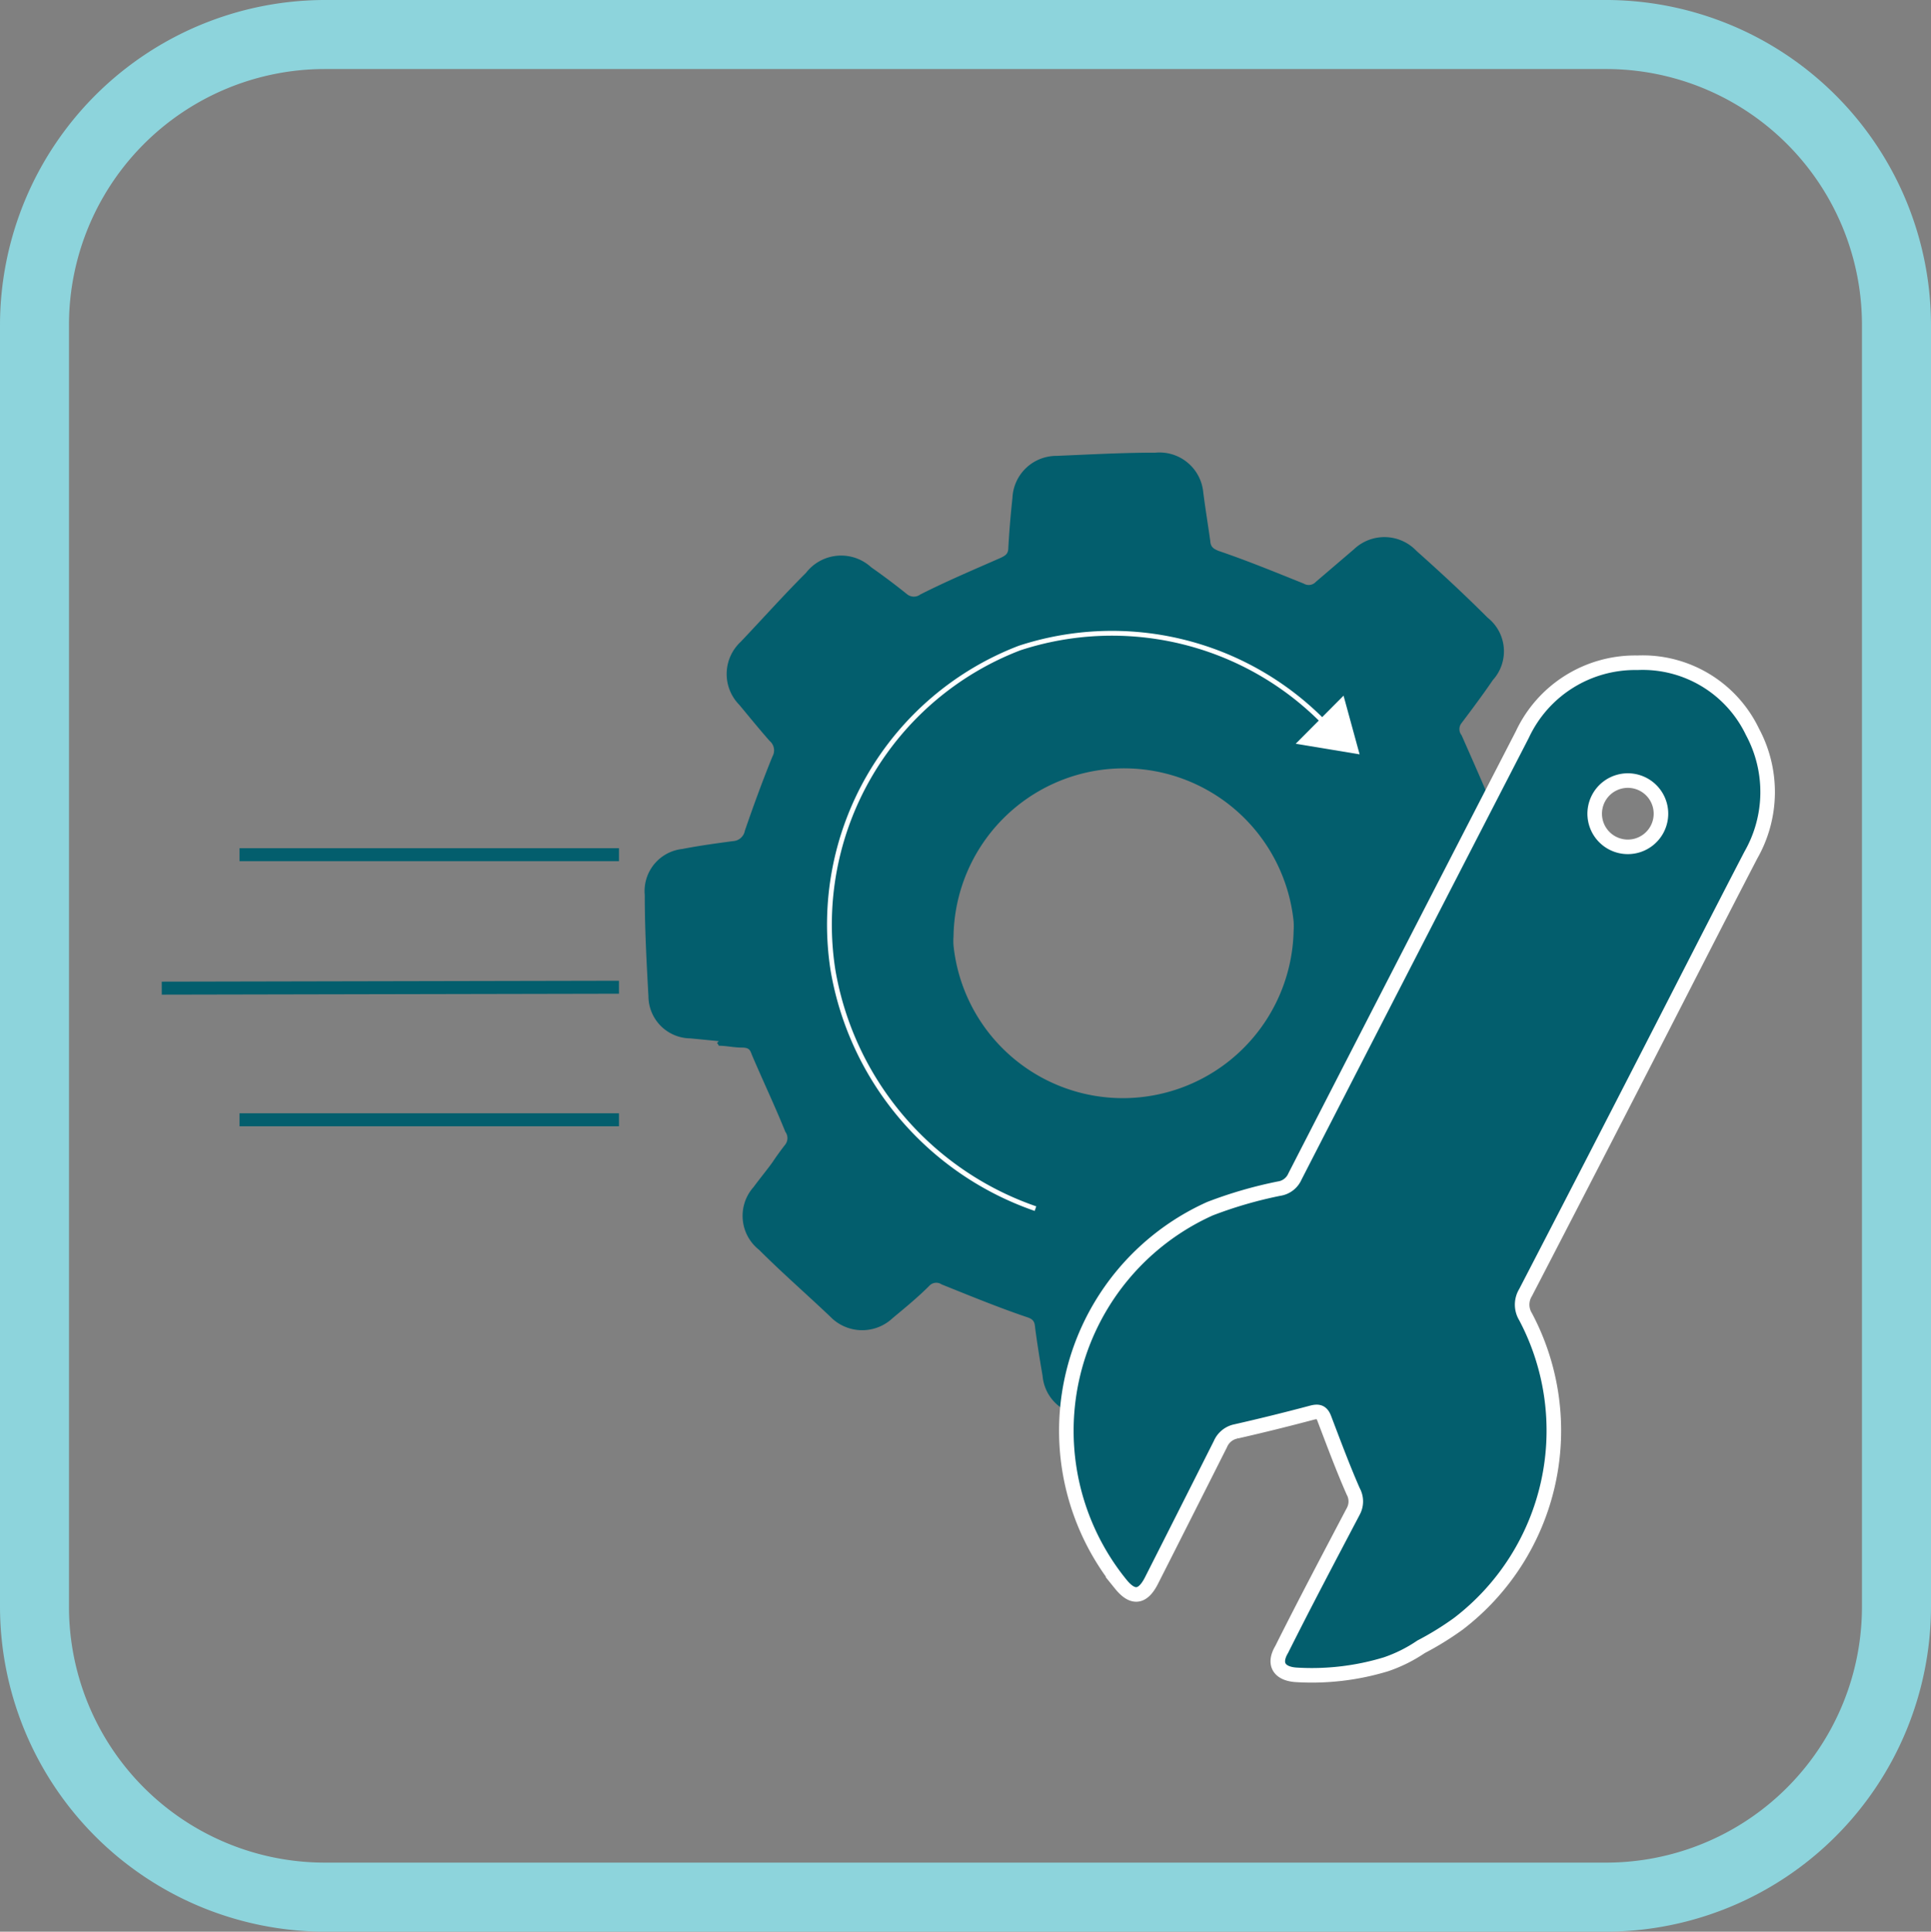
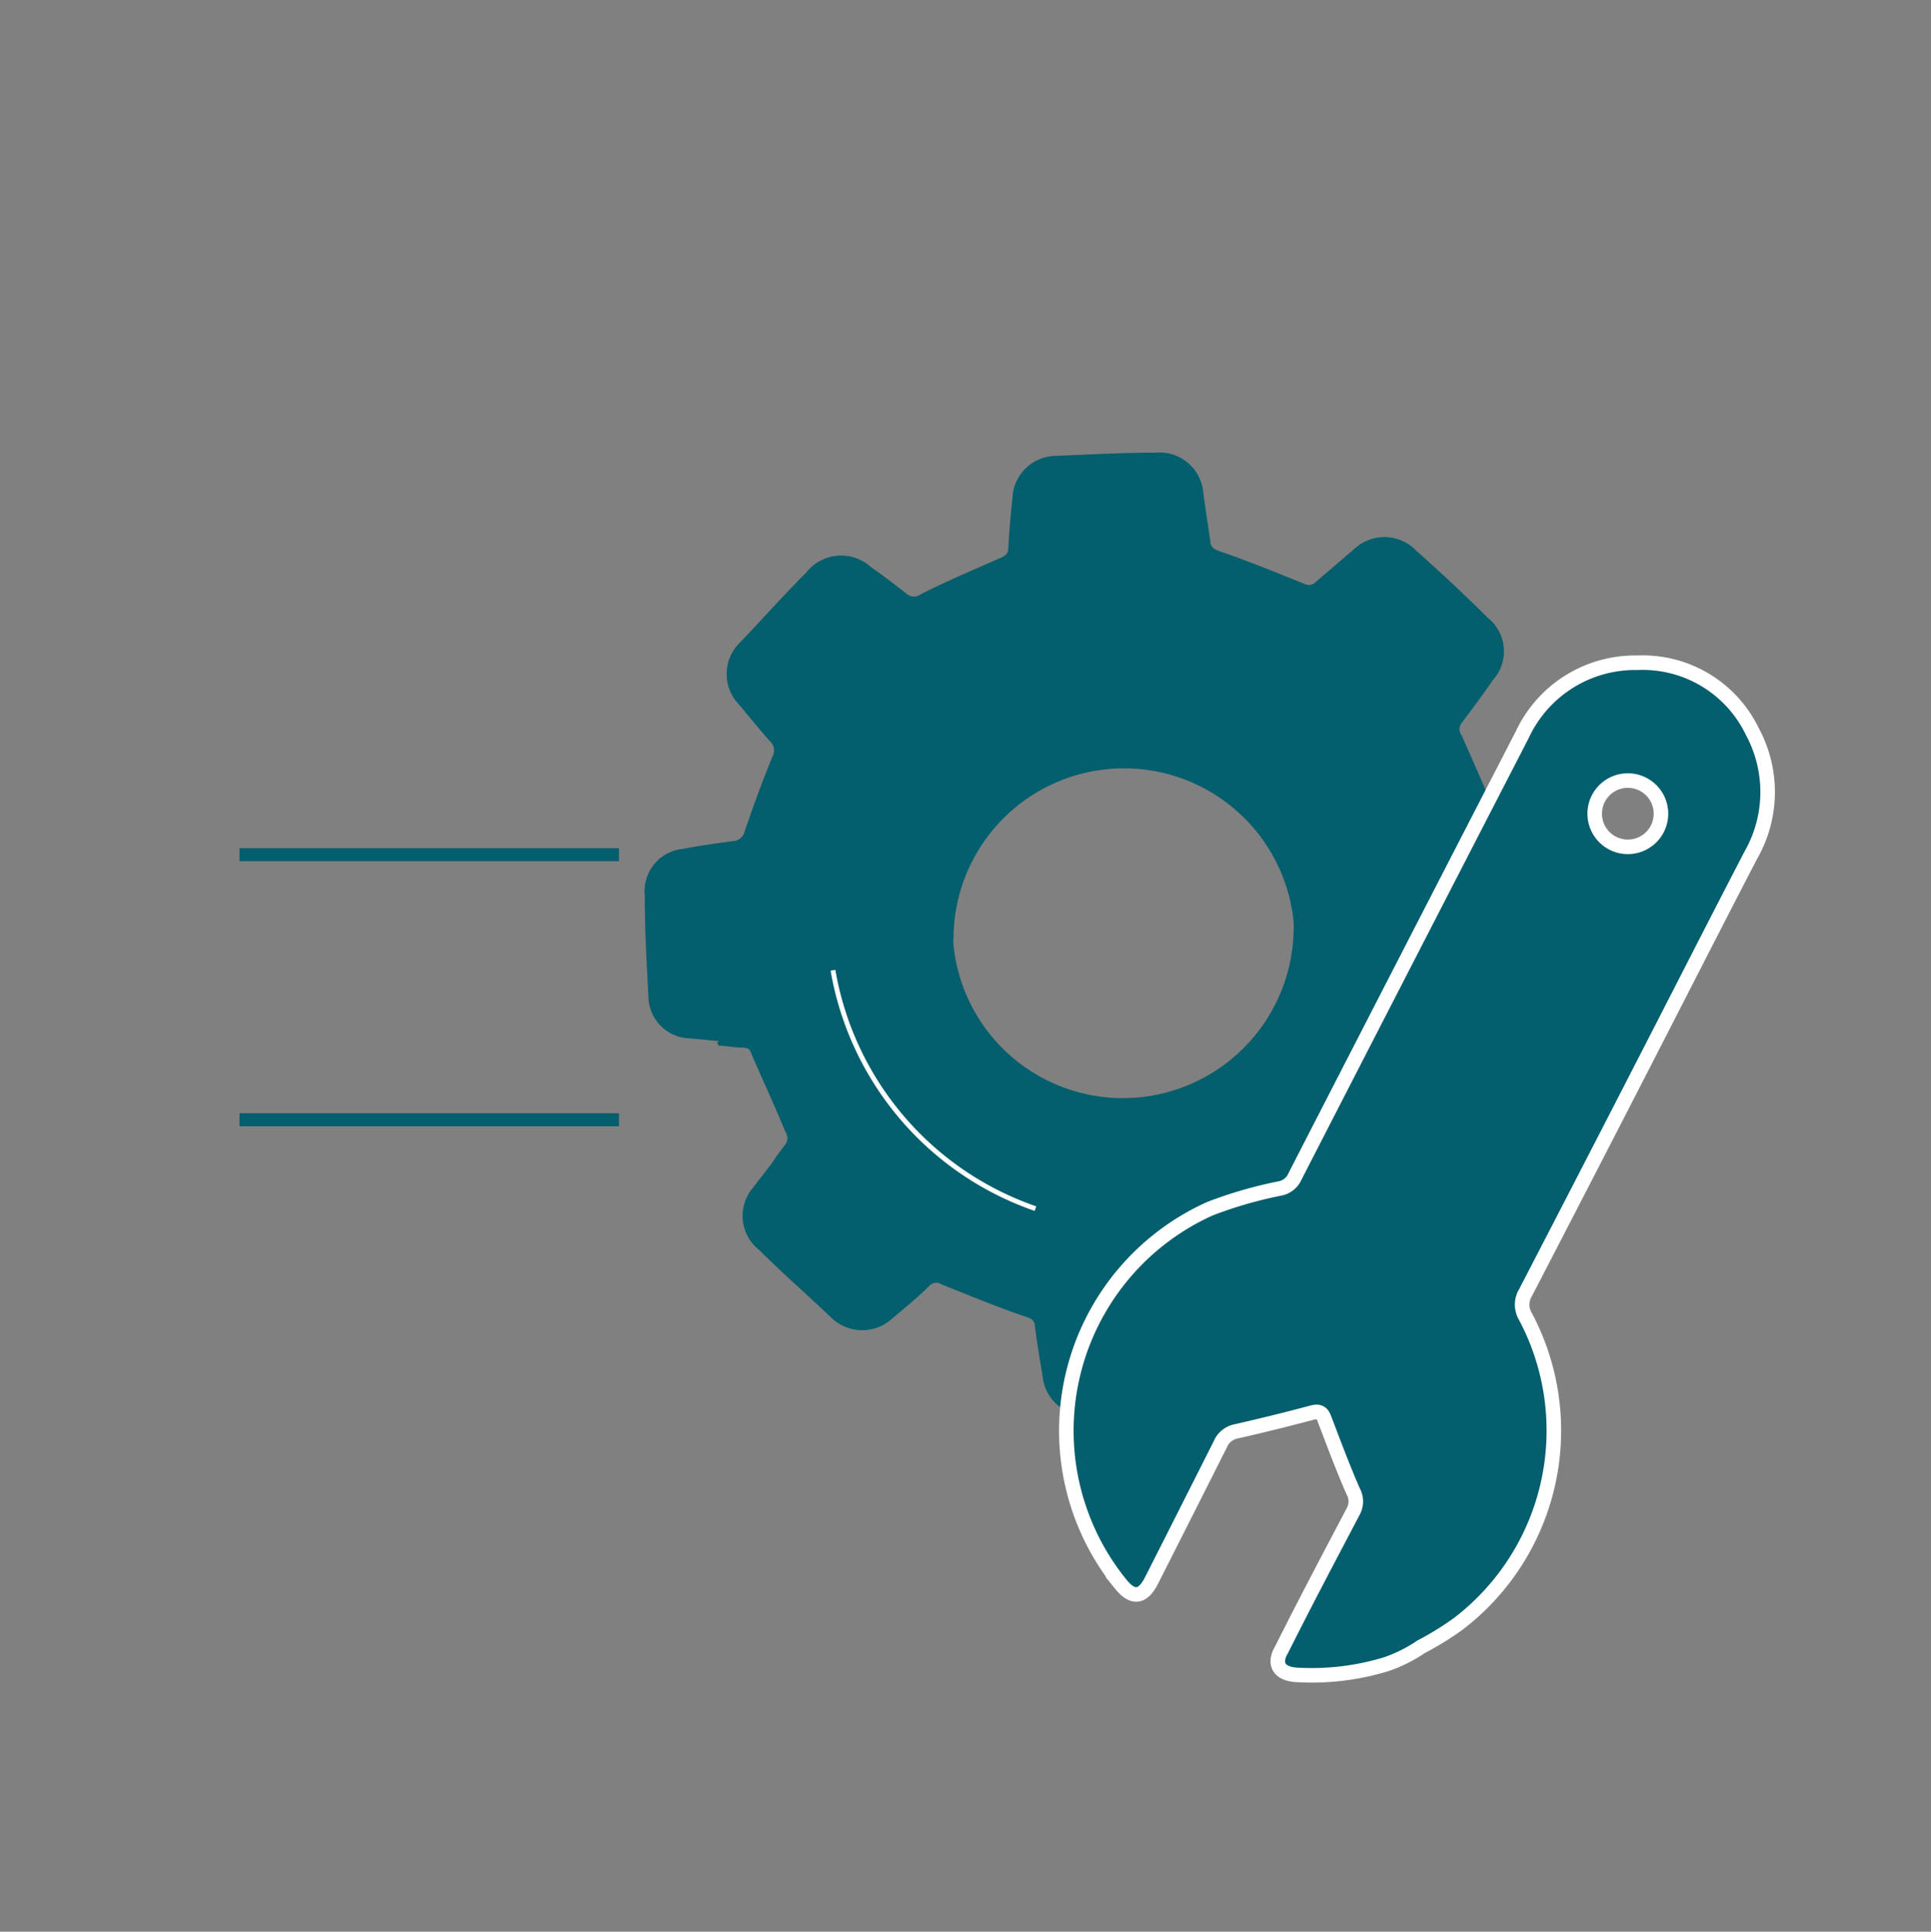
<svg xmlns="http://www.w3.org/2000/svg" width="196.359" height="196.404" viewBox="0 0 196.359 196.404">
  <rect x="0" y="0" width="196.359" height="196.404" fill="#808080" stroke="none" />
  <g id="RapidRail_benefits_icons-422-06" data-name="RapidRail benefits icons-422-06" transform="translate(0 0)">
-     <path id="Path_5104" data-name="Path 5104" d="M165.32,10.5a26.019,26.019,0,0,1,26.019,26.042V166.822a26.019,26.019,0,0,1-26.019,26.042H35.015a26.019,26.019,0,0,1-26-26.042V36.542a26.019,26.019,0,0,1,26-26.042H165.32m0-7.019H35.015A33.085,33.085,0,0,0,2,36.542V166.822a33.085,33.085,0,0,0,33.015,33.062H165.32a33.085,33.085,0,0,0,33.038-33.062V36.542A33.085,33.085,0,0,0,165.32,3.48Z" transform="translate(-2 -3.481)" fill="#8dd4dc" />
    <path id="Path_5105" data-name="Path 5105" d="M126.923,65.768a4.446,4.446,0,0,0-4.188-4.375c-.959,0-1.989-.187-2.948-.234l.234-.234a1.28,1.28,0,0,1-.187-.234c-.8,0-1.521-.164-2.34-.211s-.819-.281-1.053-.842c-1.053-2.574-2.2-5.148-3.346-7.745a.983.983,0,0,1,0-1.24c1.076-1.427,2.176-2.9,3.182-4.375a4.352,4.352,0,0,0-.538-6.341c-2.34-2.34-4.68-4.516-7.23-6.785a4.493,4.493,0,0,0-6.364-.164l-3.861,3.3a.983.983,0,0,1-1.24.187c-2.855-1.147-5.756-2.34-8.657-3.323-.515-.211-.8-.4-.842-.959-.234-1.708-.515-3.369-.725-5.054a4.469,4.469,0,0,0-4.843-3.978c-3.369,0-6.715.187-10.085.328a4.469,4.469,0,0,0-4.469,4.282c-.187,1.708-.328,3.416-.421,5.077,0,.585-.281.772-.772,1.006-2.714,1.193-5.428,2.34-8.166,3.72a1.1,1.1,0,0,1-1.334,0c-1.193-.959-2.34-1.825-3.674-2.761a4.516,4.516,0,0,0-6.622.562c-2.34,2.34-4.422,4.68-6.645,7.019a4.469,4.469,0,0,0-.14,6.411c1.03,1.24,2.036,2.48,3.089,3.674a1.24,1.24,0,0,1,.281,1.568c-1.006,2.48-1.942,5.031-2.808,7.558a1.287,1.287,0,0,1-1.193,1.053c-1.755.234-3.463.468-5.171.8a4.305,4.305,0,0,0-3.814,4.68c0,3.463.187,6.879.374,10.319a4.305,4.305,0,0,0,4.259,4.258l2.9.281-.187.187a.983.983,0,0,1,.187.281c.772,0,1.521.187,2.34.187s.842.3,1.053.819c1.123,2.621,2.34,5.194,3.369,7.745a1.076,1.076,0,0,1,0,1.287c-.421.538-.866,1.147-1.24,1.708s-1.334,1.731-1.989,2.621a4.4,4.4,0,0,0,.562,6.388c2.34,2.34,4.843,4.516,7.23,6.785a4.516,4.516,0,0,0,6.364.14c1.24-1.03,2.527-2.082,3.72-3.276h0a.959.959,0,0,1,1.24-.14c2.855,1.147,5.756,2.34,8.657,3.323.515.164.8.351.842.959.211,1.661.491,3.369.772,5.007a4.4,4.4,0,0,0,4.68,4.024l10.085-.328A4.446,4.446,0,0,0,89.86,116.4c.164-1.708.3-3.416.4-5.124a1.1,1.1,0,0,1,.8-1.006c2.714-1.193,5.428-2.34,8.143-3.72a1.076,1.076,0,0,1,1.334.14c1.193.913,2.457,1.825,3.7,2.714a4.446,4.446,0,0,0,6.622-.562c2.34-2.34,4.422-4.68,6.622-7.019a4.539,4.539,0,0,0,.14-6.481C116.6,94.15,115.6,93,114.546,91.717a1.24,1.24,0,0,1-.234-1.614c1.006-2.34,1.872-4.96,2.761-7.511.234-.725.491-1.006,1.193-1.1,1.755-.187,3.463-.468,5.148-.725a4.422,4.422,0,0,0,3.837-4.68C127.157,72.624,127.064,69.184,126.923,65.768ZM78.7,88.792A17.315,17.315,0,0,1,61.431,73.279a6.27,6.27,0,0,1,0-.936,17.338,17.338,0,0,1,34.583-1.521,7.018,7.018,0,0,1,0,.983A17.385,17.385,0,0,1,78.7,88.792Z" transform="translate(35.531 22.863)" fill="#035e6d" />
    <path id="Path_5106" data-name="Path 5106" d="M80.859,134.115a25.926,25.926,0,0,1-9.172,1.076c-1.661-.117-2.34-1.076-1.451-2.574,2.34-4.68,4.82-9.359,7.277-14.039a2.106,2.106,0,0,0,0-2.036c-1.03-2.34-1.989-4.914-2.925-7.37-.257-.7-.585-.819-1.287-.632-2.55.679-5.1,1.31-7.7,1.9a2.176,2.176,0,0,0-1.591,1.287q-3.533,7.019-7.02,13.9c-.889,1.731-1.9,1.848-3.112.351a24.755,24.755,0,0,1,9.079-38.186,43.4,43.4,0,0,1,7.019-2.036,2.082,2.082,0,0,0,1.614-1.24Q83.128,62.049,94.71,39.587a12.658,12.658,0,0,1,11.7-7.3,12.378,12.378,0,0,1,11.7,7.019,12.916,12.916,0,0,1-.164,12.541c-3.463,6.668-6.879,13.384-10.319,20.076q-6.271,12.214-12.588,24.4a2.34,2.34,0,0,0,0,2.457A24.732,24.732,0,0,1,88.206,130a30.678,30.678,0,0,1-3.791,2.34A14.88,14.88,0,0,1,80.859,134.115Zm23.7-89.732a3.369,3.369,0,1,0,4.131,2.375,3.368,3.368,0,0,0-4.131-2.375Z" transform="translate(60.093 35.099)" fill="#035e6d" stroke="#fff" stroke-width="1.48" />
    <line id="Line_549" data-name="Line 549" x1="38.584" transform="translate(24.358 86.9)" fill="none" stroke="#035e6d" stroke-width="1.32" />
-     <line id="Line_550" data-name="Line 550" x1="46.493" y2="0.094" transform="translate(16.449 100.377)" fill="none" stroke="#035e6d" stroke-width="1.32" />
    <line id="Line_551" data-name="Line 551" x1="38.584" transform="translate(24.358 113.855)" fill="none" stroke="#035e6d" stroke-width="1.32" />
-     <path id="Path_5107" data-name="Path 5107" d="M59,89.5a31.213,31.213,0,0,1-20.591-24.24A30.113,30.113,0,0,1,57.383,32.5,30.184,30.184,0,0,1,88.222,39.94" transform="translate(46.295 33.389)" fill="none" stroke="#fff" stroke-width="0.49" />
-     <path id="Path_5108" data-name="Path 5108" d="M63.177,33.71,58.31,38.6l6.5,1.076Z" transform="translate(73.446 37.022)" fill="#fff" />
+     <path id="Path_5107" data-name="Path 5107" d="M59,89.5a31.213,31.213,0,0,1-20.591-24.24" transform="translate(46.295 33.389)" fill="none" stroke="#fff" stroke-width="0.49" />
  </g>
</svg>